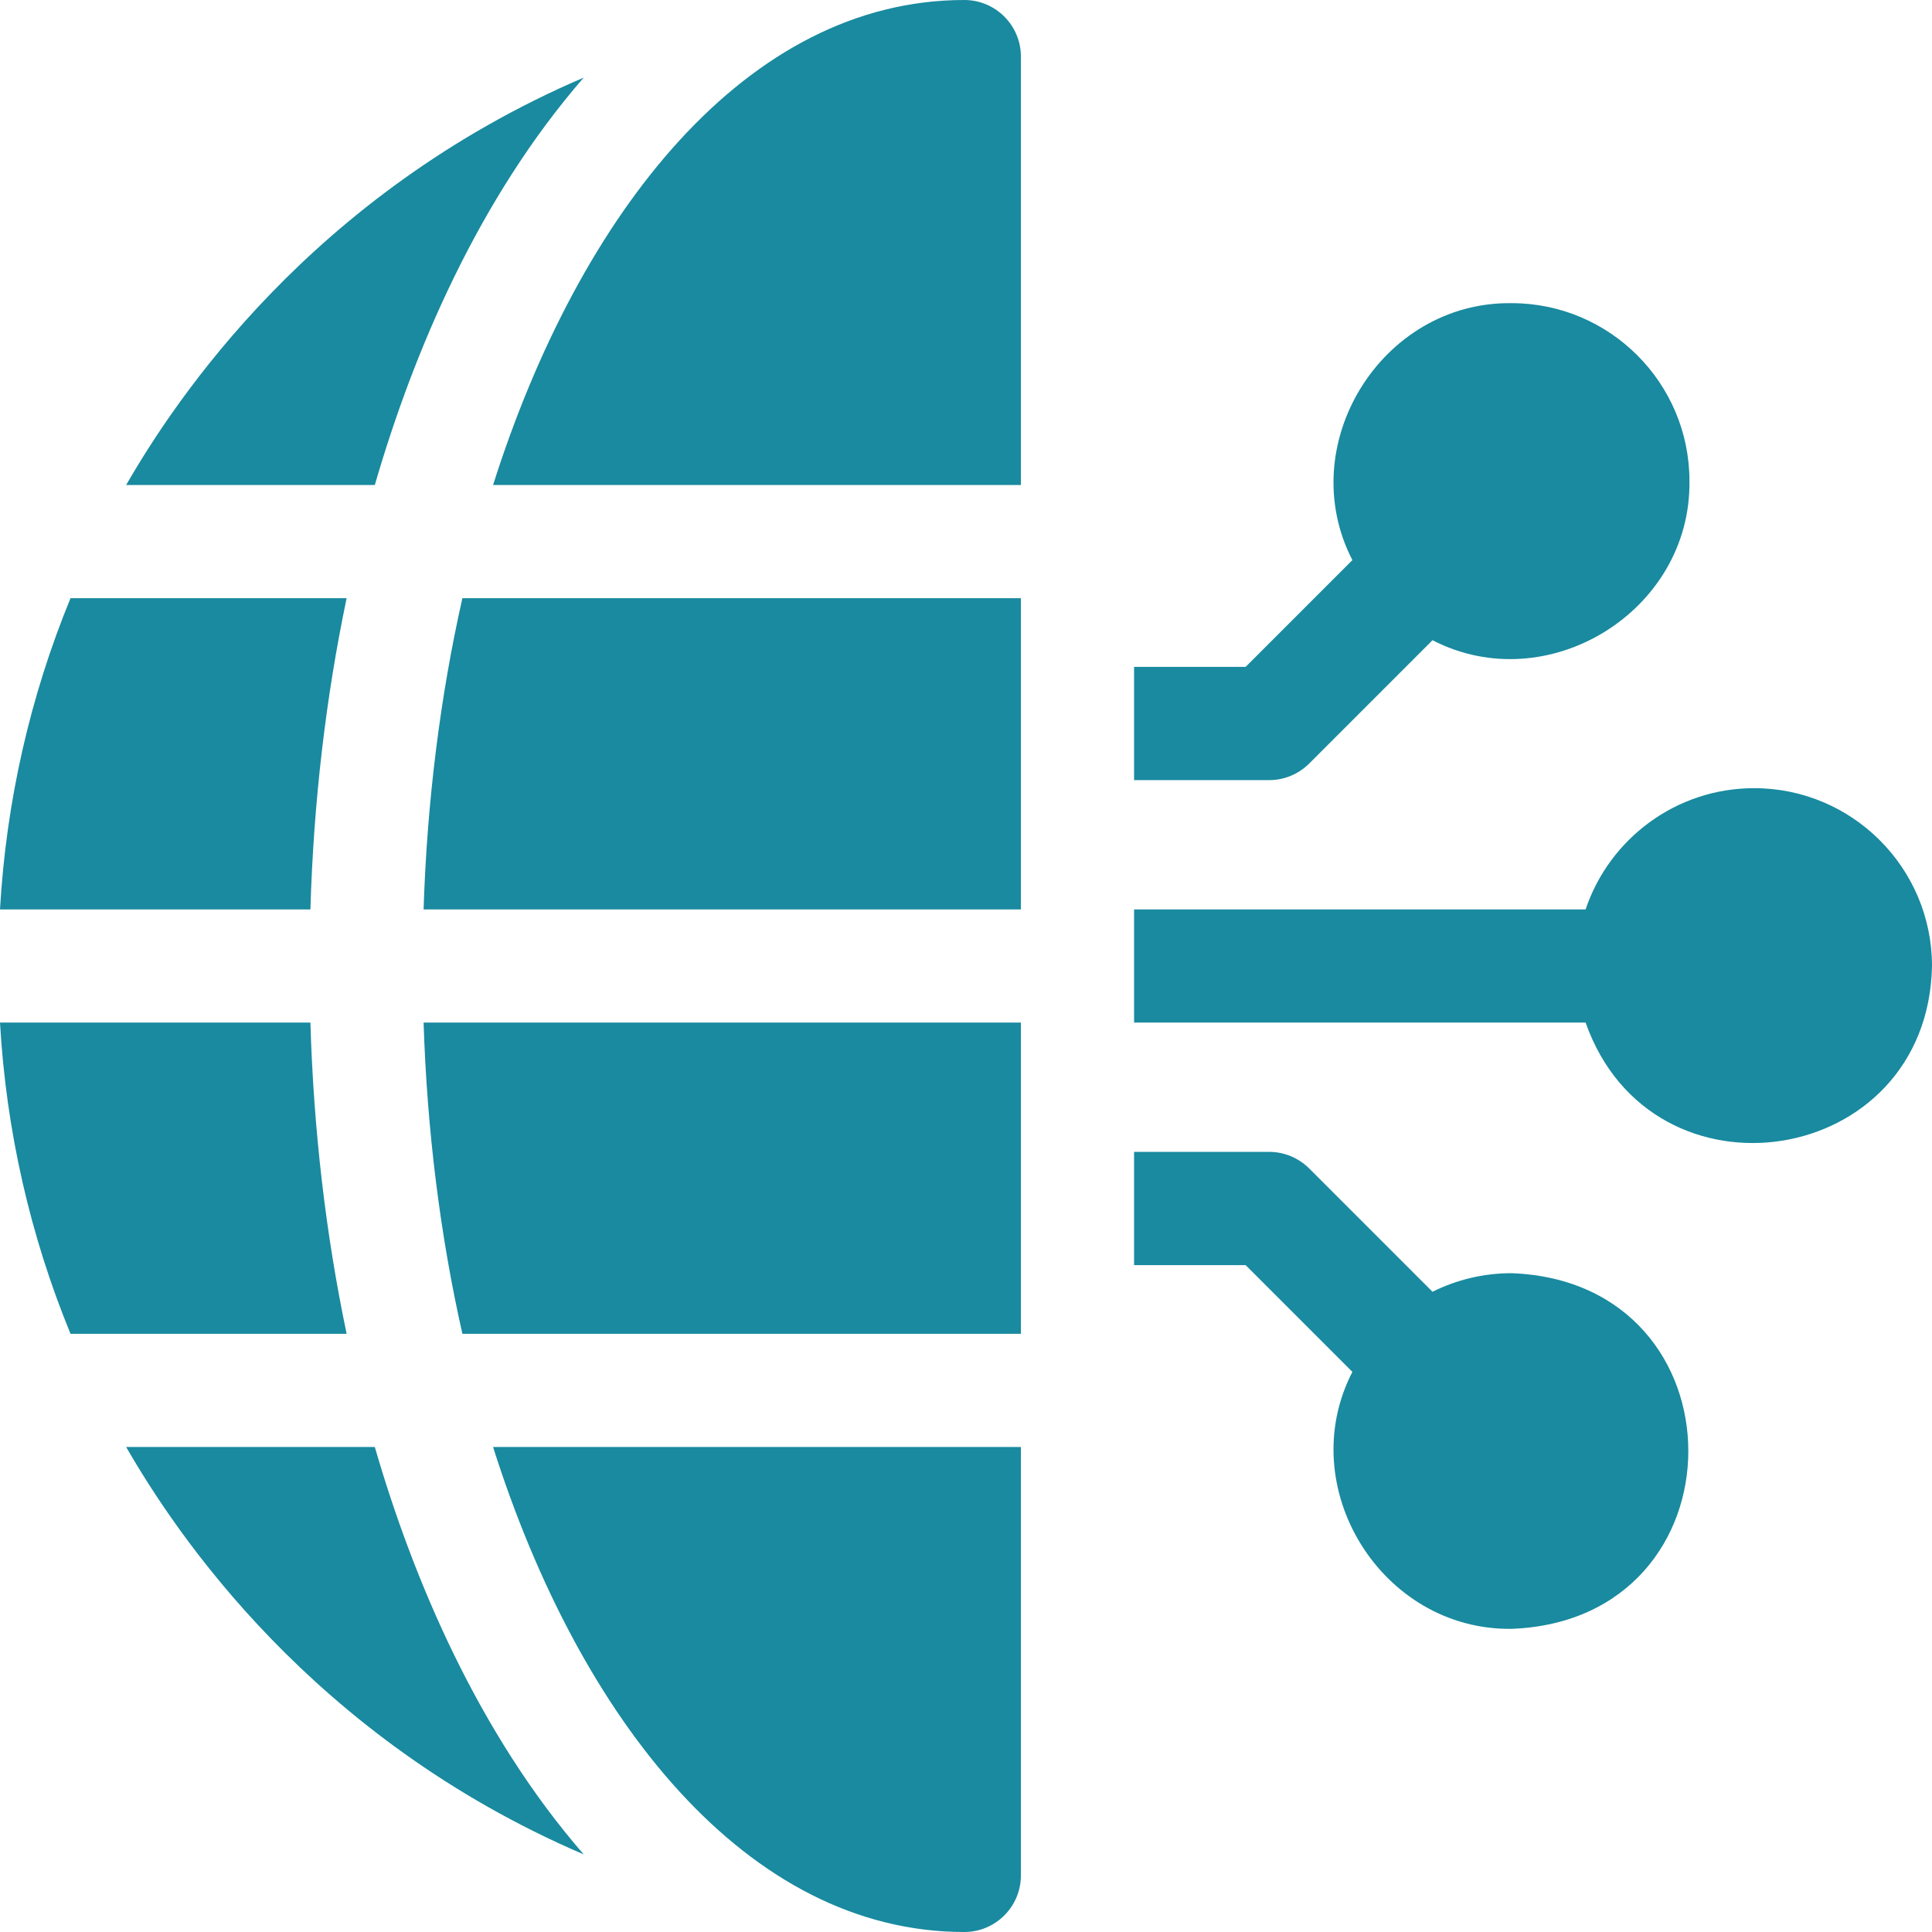
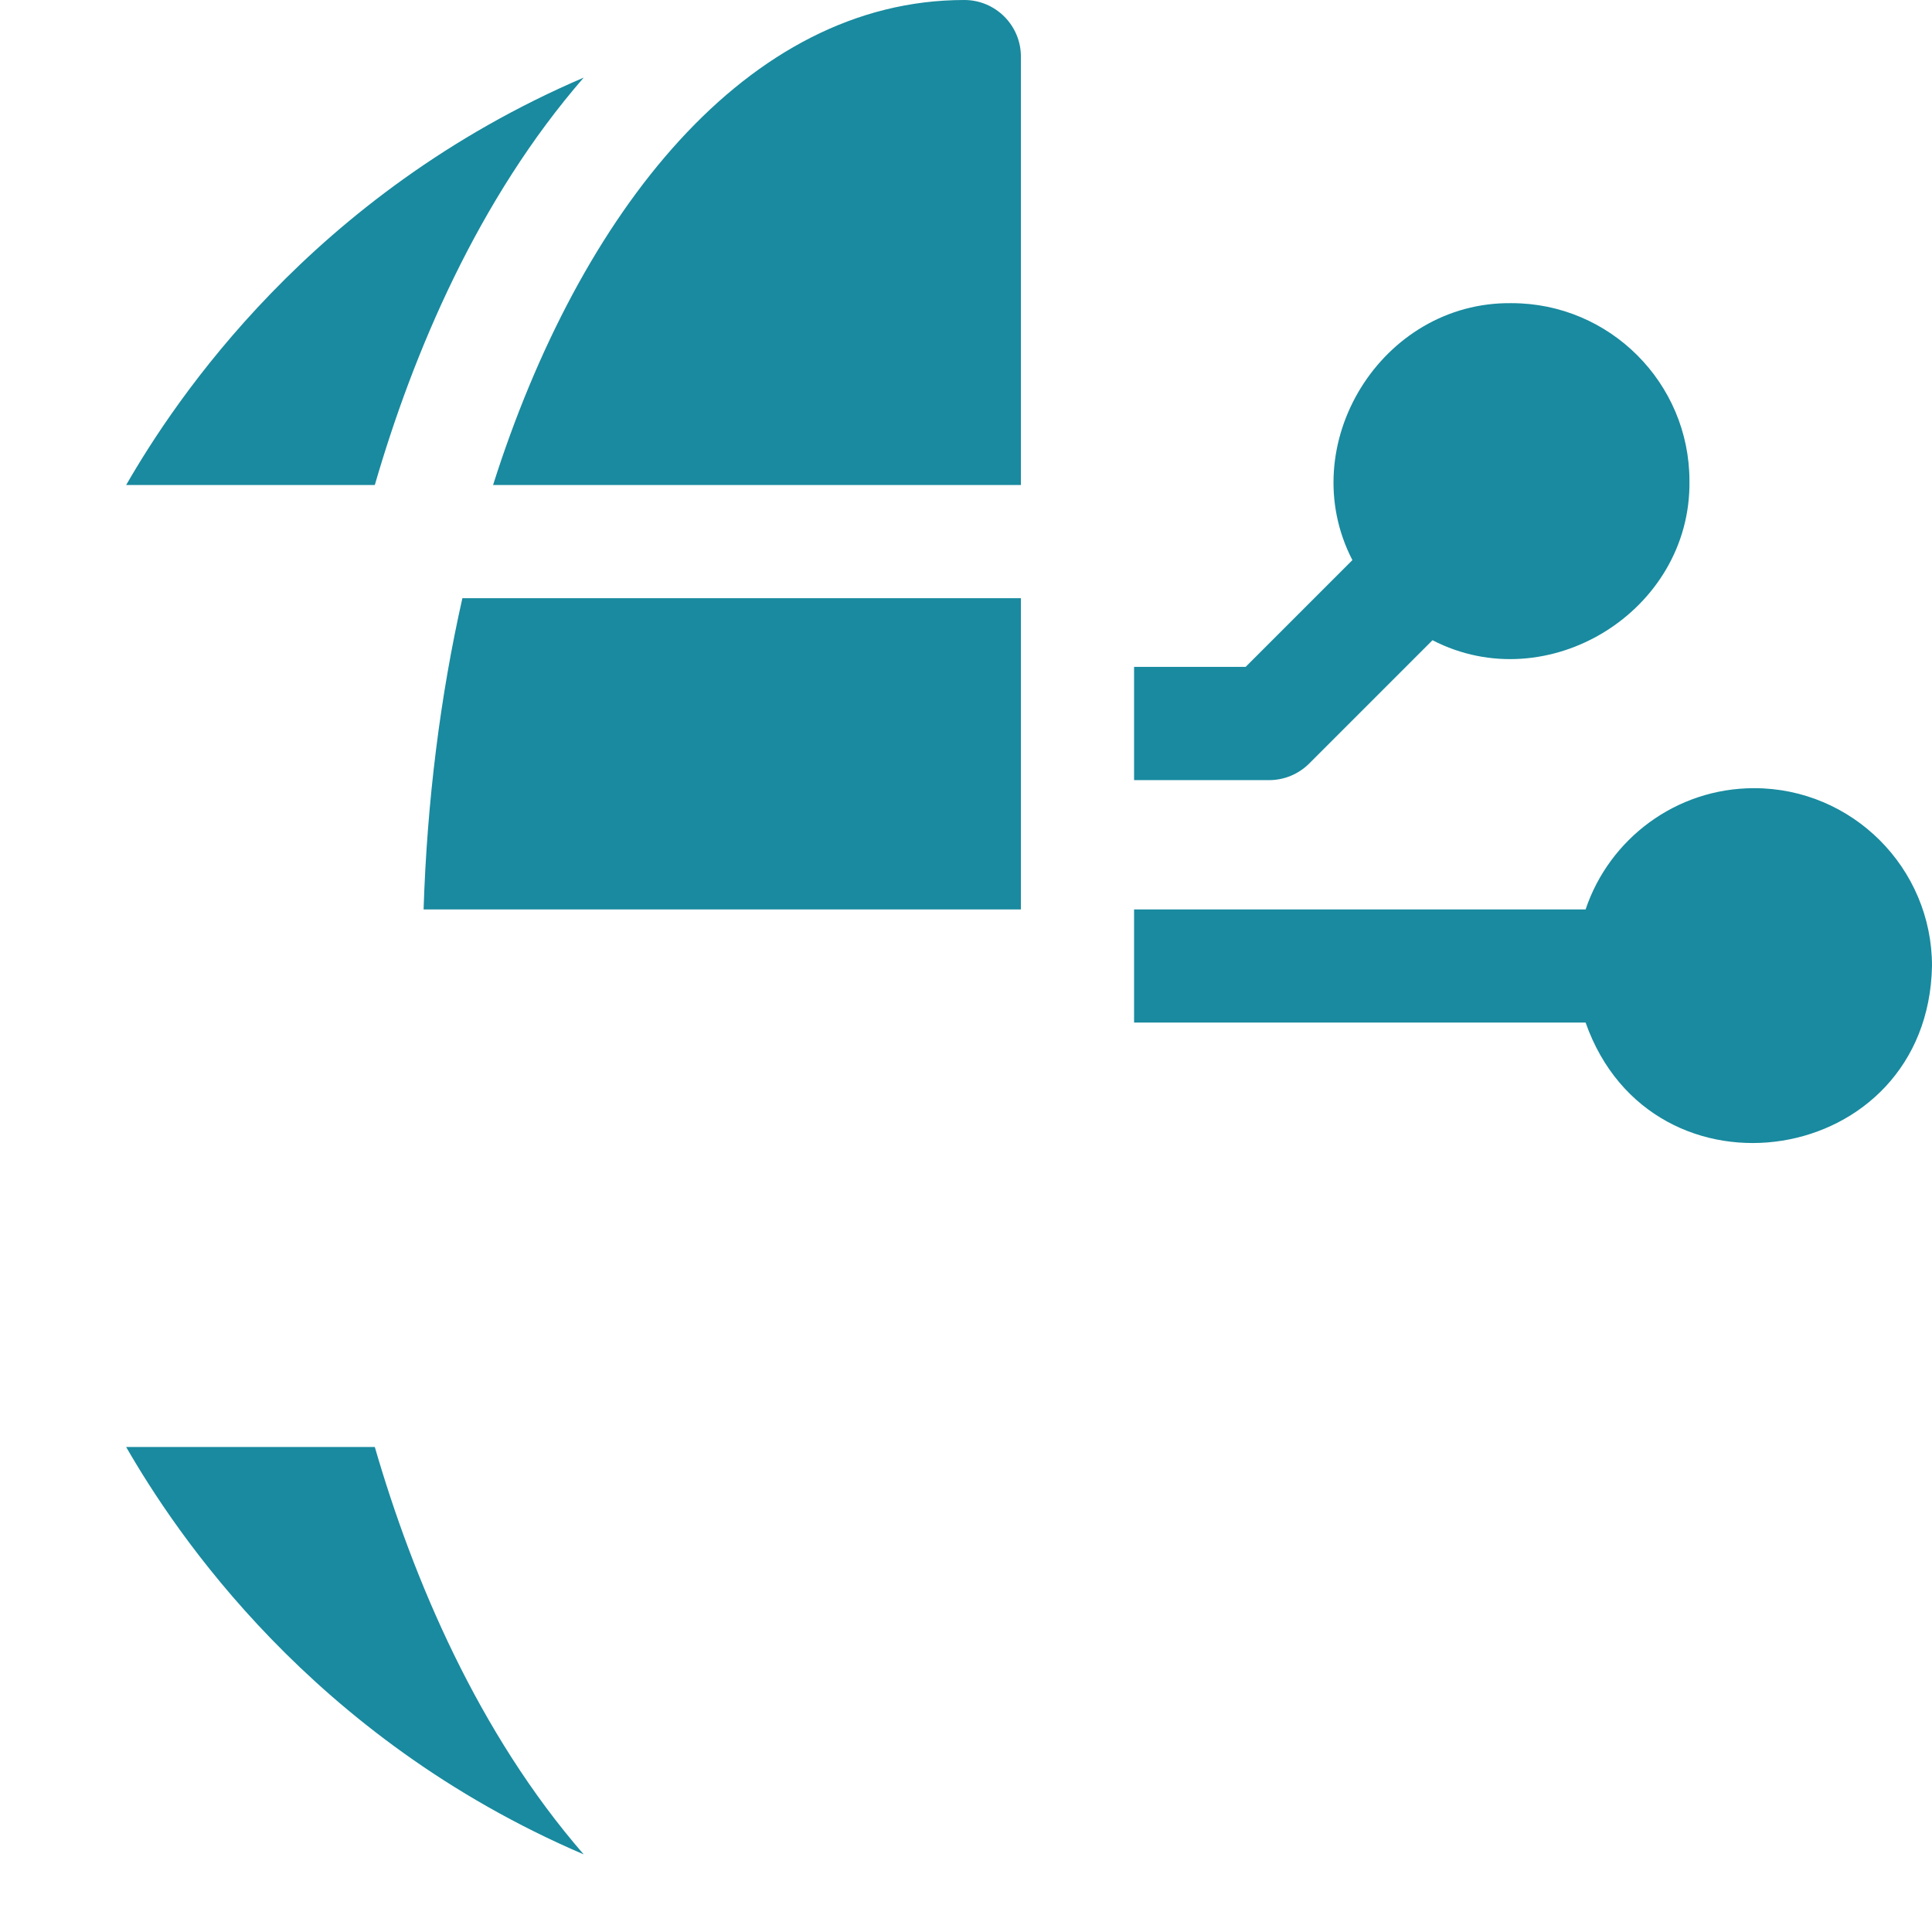
<svg xmlns="http://www.w3.org/2000/svg" width="24" height="24" viewBox="0 0 24 24" fill="none">
  <path d="M21.791 9.791C20.818 9.791 19.991 10.422 19.697 11.297H14.088V12.703H19.697C20.522 15.042 23.951 14.51 24 12C24 10.782 23.009 9.791 21.791 9.791Z" fill="#198A9F" />
-   <path d="M18.778 15.816C18.425 15.816 18.091 15.899 17.795 16.047L16.263 14.515C16.131 14.383 15.952 14.309 15.766 14.309H14.088V15.716H15.474L16.8 17.042C16.061 18.472 17.161 20.256 18.778 20.234C21.705 20.123 21.704 15.926 18.778 15.816Z" fill="#198A9F" />
-   <path d="M3.856 12.703H0C0.077 14.047 0.375 15.35 0.876 16.569H4.306C4.048 15.339 3.895 14.038 3.856 12.703Z" fill="#198A9F" />
-   <path d="M4.306 7.431H0.876C0.375 8.65 0.077 9.953 0 11.297H3.856C3.895 9.962 4.048 8.661 4.306 7.431Z" fill="#198A9F" />
  <path d="M7.251 0.964C3.866 2.415 2.176 4.968 1.567 6.025H4.656C5.133 4.38 5.941 2.471 7.251 0.964Z" fill="#198A9F" />
  <path d="M1.567 17.975C2.176 19.032 3.866 21.585 7.251 23.036C5.941 21.529 5.133 19.62 4.656 17.975H1.567Z" fill="#198A9F" />
  <path d="M11.979 0C9.279 0 7.199 2.639 6.125 6.025H12.682V0.703C12.682 0.315 12.367 0 11.979 0Z" fill="#198A9F" />
-   <path d="M11.979 24C12.367 24 12.682 23.685 12.682 23.297V17.975H6.125C7.2 21.366 9.282 24 11.979 24Z" fill="#198A9F" />
  <path d="M5.262 11.297H12.682V7.431H5.744C5.469 8.649 5.305 9.953 5.262 11.297Z" fill="#198A9F" />
  <path d="M16.263 9.485L17.795 7.953C19.225 8.692 21.009 7.592 20.987 5.975C20.987 4.757 19.996 3.766 18.778 3.766C17.161 3.744 16.061 5.528 16.8 6.958L15.474 8.284H14.088V9.691H15.766C15.952 9.691 16.131 9.617 16.263 9.485Z" fill="#198A9F" />
-   <path d="M5.744 16.569H12.682V12.703H5.262C5.305 14.047 5.469 15.351 5.744 16.569Z" fill="#198A9F" />
</svg>